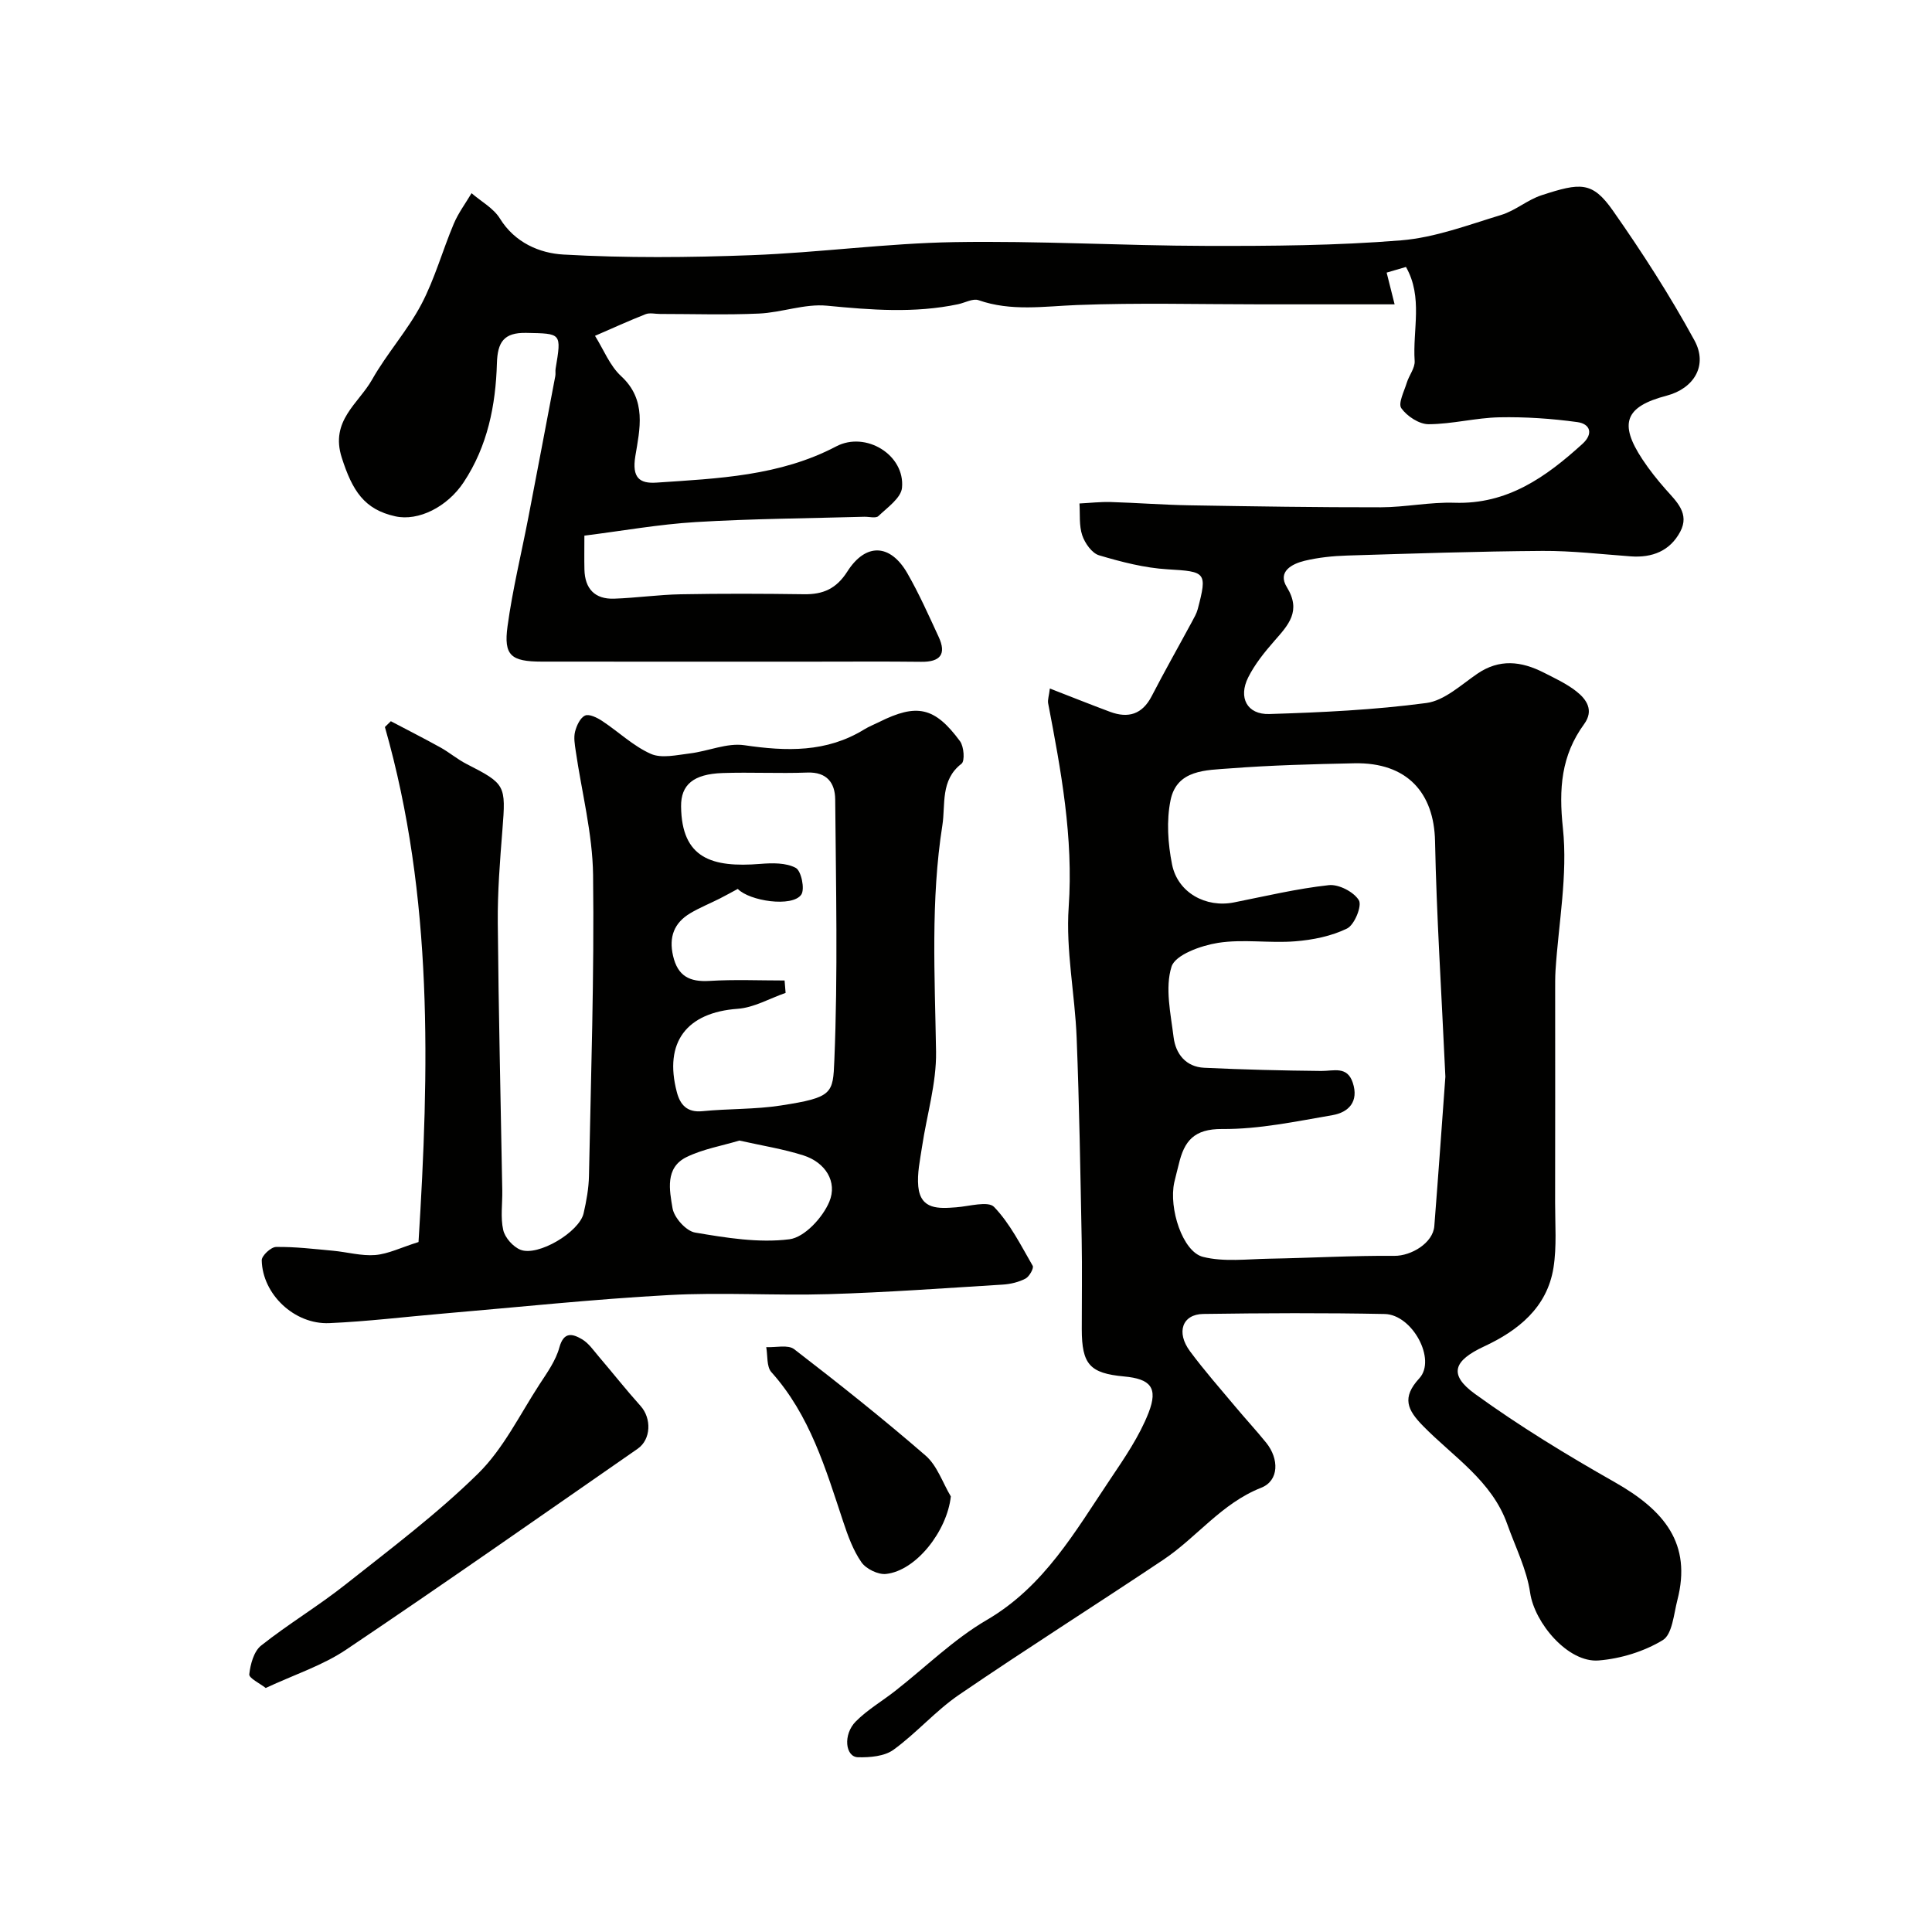
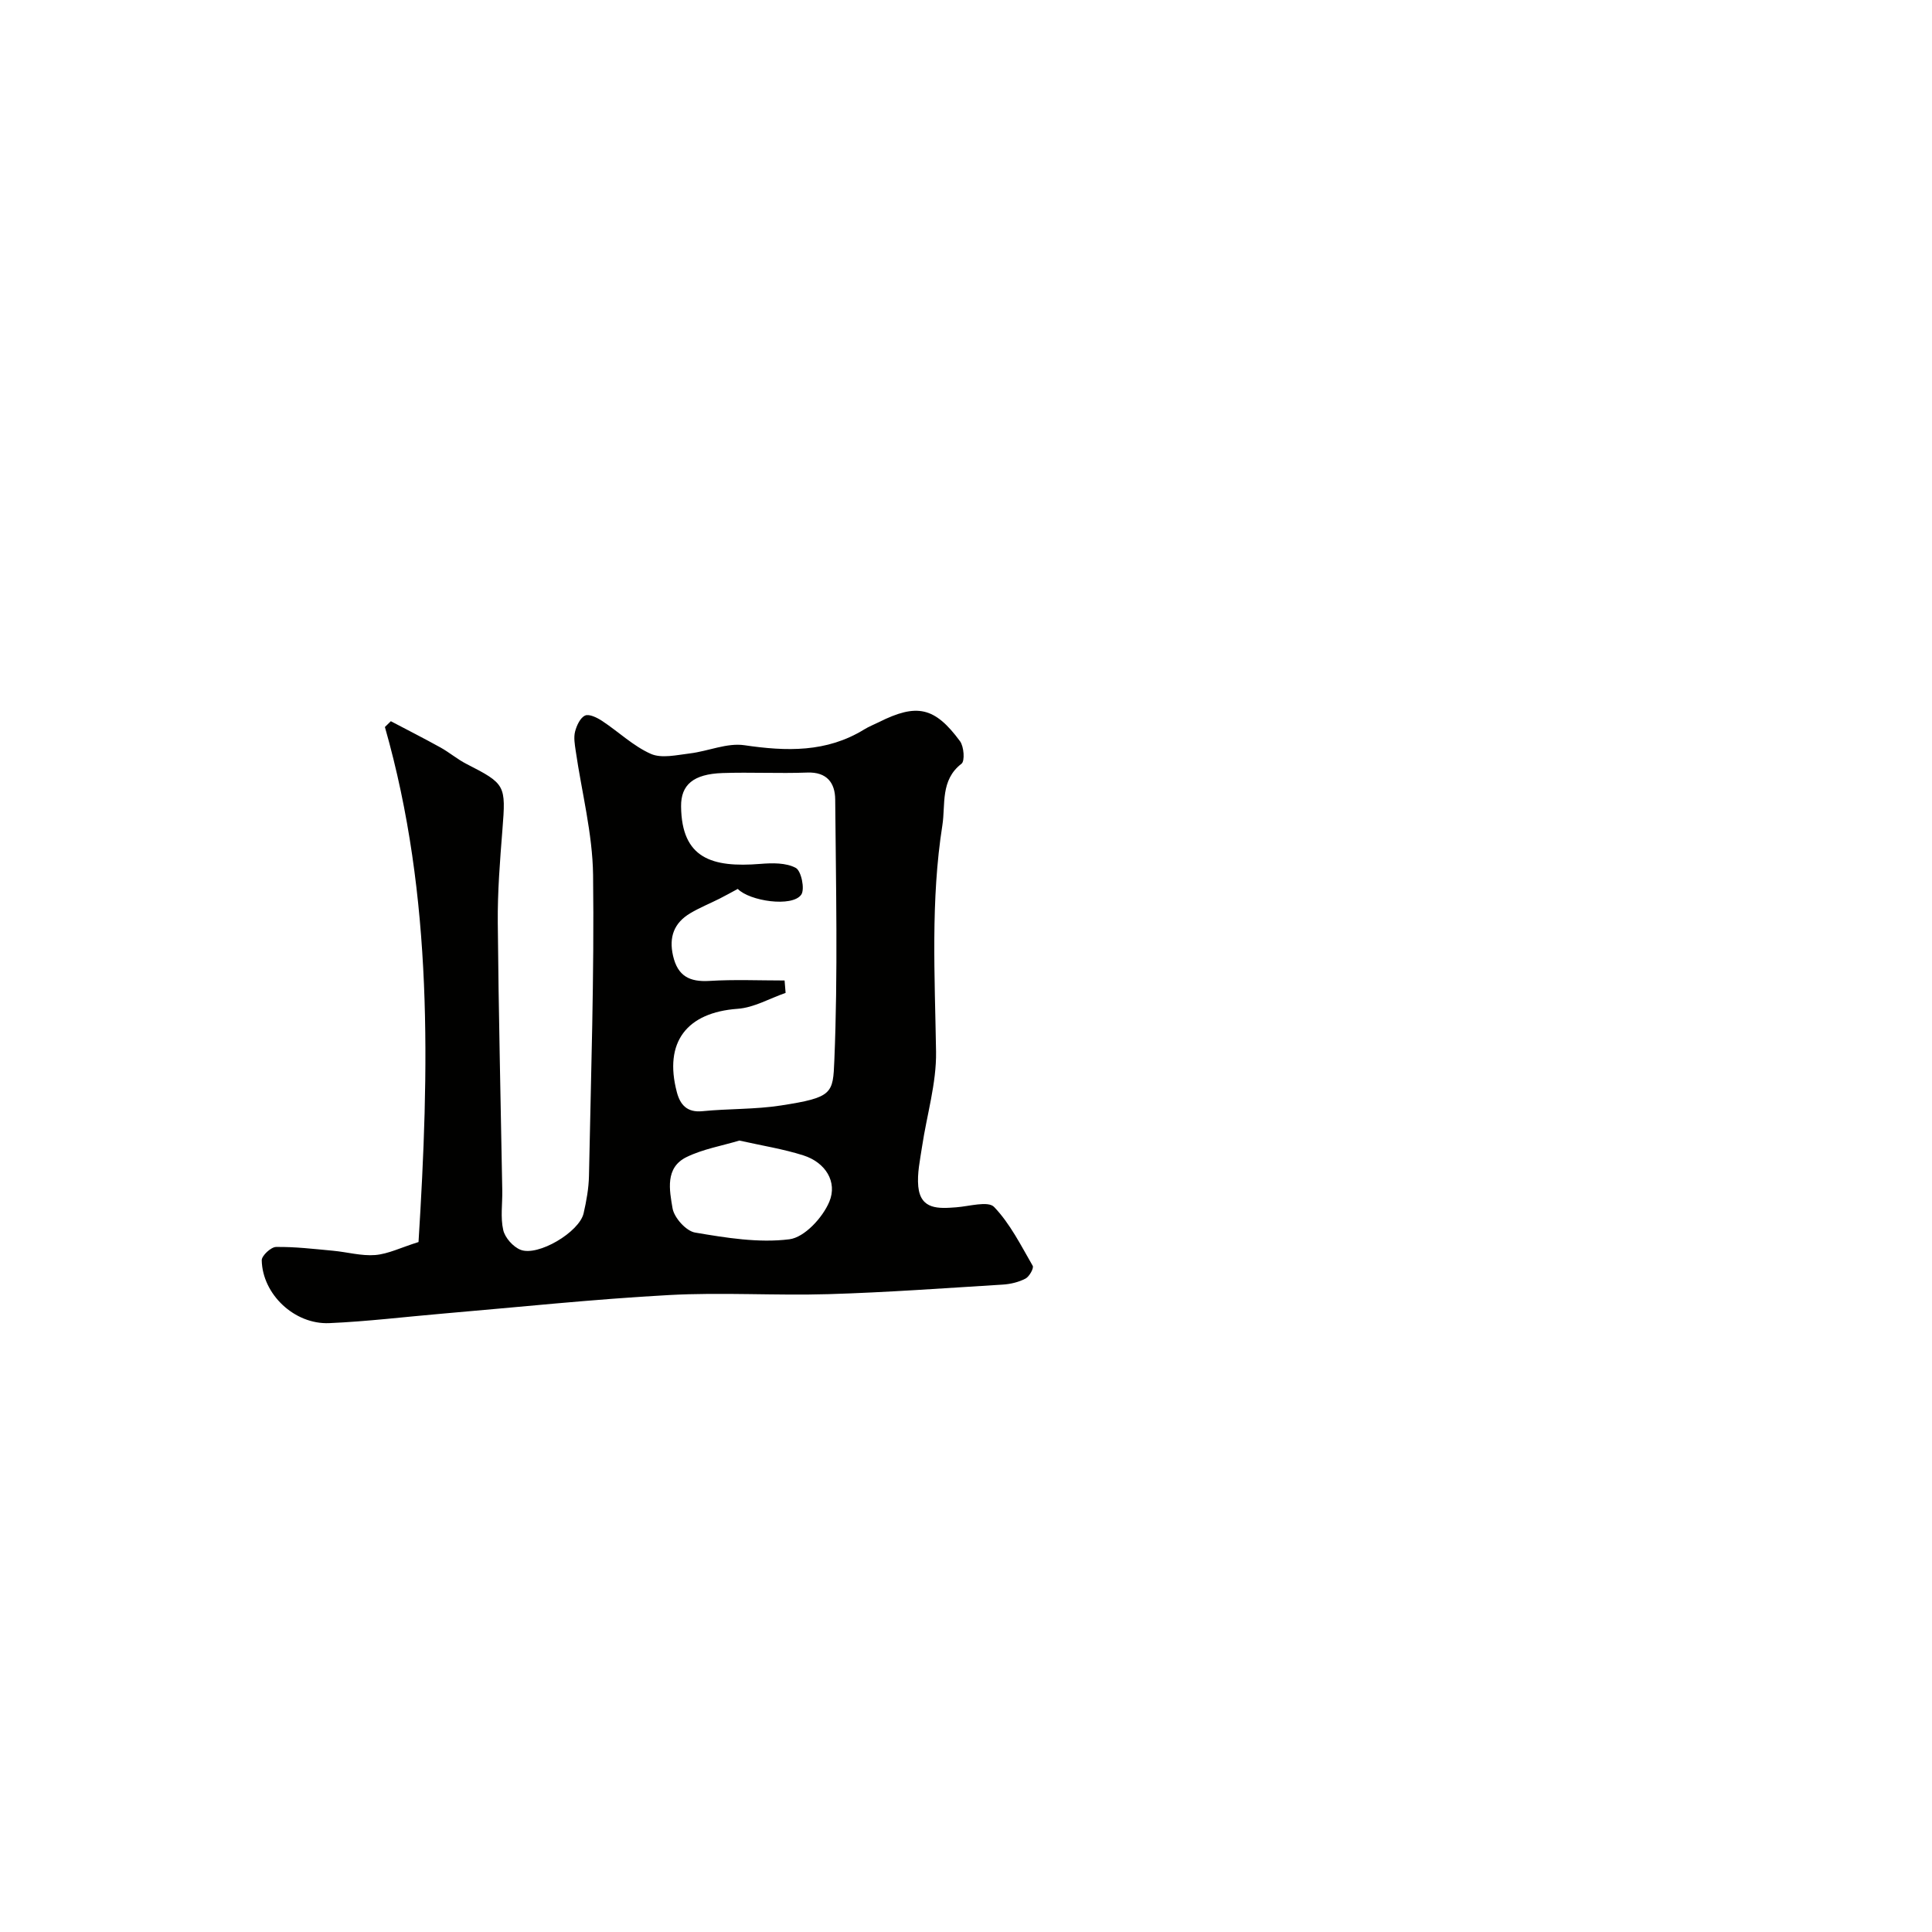
<svg xmlns="http://www.w3.org/2000/svg" enable-background="new 0 0 400 400" viewBox="0 0 400 400">
  <g fill="#010100">
-     <path d="m217.36 142.55c4.39 1.7 8.42 3.32 12.48 4.83 3.76 1.39 6.65.52 8.6-3.24 2.68-5.19 5.57-10.28 8.35-15.43.45-.84.95-1.69 1.19-2.6 2.02-7.68 1.66-7.77-6.23-8.24-4.79-.28-9.58-1.53-14.2-2.9-1.48-.44-2.93-2.5-3.48-4.13-.69-2.03-.43-4.39-.58-6.6 2.16-.11 4.32-.36 6.47-.3 5.46.16 10.91.59 16.36.68 13.18.22 26.36.43 39.54.41 5.1-.01 10.21-1.11 15.29-.94 10.97.36 18.92-5.33 26.46-12.17 2.36-2.14 1.61-4.17-1.04-4.53-5.33-.73-10.77-1.1-16.15-.99-4.89.1-9.76 1.41-14.65 1.43-1.95 0-4.46-1.65-5.64-3.31-.71-1 .59-3.5 1.13-5.28.47-1.53 1.72-3.04 1.63-4.5-.44-6.44 1.77-13.21-1.8-19.47-1.51.44-2.7.79-4 1.17.62 2.48 1.2 4.8 1.65 6.57-9.22 0-18.44 0-27.67 0-12.69 0-25.39-.35-38.06.14-6.89.27-13.65 1.36-20.41-1-1.17-.41-2.82.54-4.25.84-9.04 1.9-18.04 1.18-27.15.3-4.59-.44-9.35 1.42-14.07 1.63-6.82.31-13.66.08-20.49.08-1 0-2.11-.29-2.98.05-3.53 1.39-6.98 2.97-10.47 4.48 1.77 2.82 3.05 6.18 5.41 8.35 5.36 4.93 3.85 11.02 2.94 16.55-.74 4.51.89 5.73 4.39 5.49 12.71-.86 25.51-1.35 37.2-7.5 6.11-3.21 14.27 1.76 13.62 8.57-.2 2.11-3.02 4.08-4.89 5.86-.53.51-1.93.11-2.93.14-11.63.33-23.27.4-34.88 1.1-7.62.46-15.18 1.82-23.06 2.81 0 2.73-.04 4.87.01 7.01.09 3.99 2.16 6.18 6.15 6.04 4.61-.16 9.2-.83 13.8-.91 8.5-.16 17-.13 25.5-.01 3.95.06 6.7-1.12 8.98-4.7 3.83-6.01 8.92-5.76 12.44.38 2.42 4.22 4.41 8.7 6.46 13.13 1.68 3.62.34 5.23-3.61 5.18-7.5-.09-15-.03-22.5-.03-18.69 0-37.38.01-56.07-.01-6.35-.01-7.9-1.26-7.07-7.32 1.03-7.57 2.86-15.02 4.31-22.53 1.88-9.76 3.73-19.52 5.58-29.28.09-.48-.02-1.01.06-1.5 1.24-7.46 1.24-7.28-6.09-7.43-4.64-.09-5.93 1.92-6.06 6.29-.25 8.71-1.94 17.17-6.88 24.63-3.4 5.14-9.39 8.11-14.15 7.06-6.45-1.42-8.9-5.31-11.09-12.14-2.46-7.67 3.47-11.19 6.29-16.19 3.04-5.38 7.3-10.1 10.18-15.55 2.78-5.27 4.38-11.15 6.71-16.67.94-2.24 2.44-4.24 3.69-6.35 1.99 1.72 4.55 3.1 5.87 5.24 3.1 5.03 8.27 7.19 13.14 7.46 12.96.74 26 .62 38.98.13 13.98-.53 27.92-2.46 41.89-2.7 17.42-.3 34.86.74 52.3.78 13.43.03 26.91-.06 40.28-1.15 7.01-.57 13.89-3.19 20.72-5.26 2.93-.89 5.44-3.13 8.36-4.08 8.04-2.62 10.49-2.91 14.76 3.18 6.07 8.65 11.82 17.59 16.88 26.86 2.85 5.22-.12 9.98-5.75 11.46-8.59 2.25-9.95 5.72-5.01 13.19 1.44 2.18 3.09 4.25 4.82 6.21 2.26 2.55 5 5.01 3 8.77-2.12 3.98-5.79 5.42-10.23 5.1-6.09-.44-12.19-1.17-18.28-1.13-13.49.09-26.98.55-40.47.96-2.94.09-5.92.4-8.77 1.08-2.64.64-5.68 2.24-3.7 5.45 3.07 4.97.32 7.84-2.59 11.16-2.03 2.32-4.03 4.8-5.4 7.53-2.1 4.19-.24 7.73 4.36 7.59 10.86-.33 21.76-.85 32.52-2.28 3.71-.49 7.16-3.73 10.51-6.03 4.62-3.18 9.16-2.62 13.77-.28 2.32 1.18 4.74 2.3 6.77 3.89 2.13 1.67 3.69 3.94 1.62 6.78-4.77 6.54-5.26 13.4-4.4 21.54 1.03 9.68-.9 19.67-1.53 29.53-.08 1.33-.07 2.66-.07 4 0 14.66.02 29.33-.01 43.99-.01 4.51.36 9.1-.34 13.51-1.32 8.25-7.33 13.01-14.35 16.28-6.3 2.93-7.49 5.8-1.88 9.85 9.21 6.67 18.99 12.63 28.9 18.25 10.33 5.86 16 12.75 12.98 24.43-.75 2.91-1.05 7.08-3.02 8.28-3.88 2.36-8.71 3.84-13.27 4.21-6.32.52-13.27-7.73-14.19-14.01-.71-4.86-3.06-9.48-4.73-14.19-3.19-9.02-11.2-13.97-17.45-20.36-3.24-3.31-4.46-5.85-.76-9.86 3.57-3.88-1.45-13.19-7.17-13.31-12.52-.25-25.04-.19-37.56-.01-4.35.06-5.67 3.8-2.75 7.73 2.93 3.95 6.19 7.66 9.35 11.43 2.11 2.53 4.35 4.94 6.42 7.5 2.69 3.33 2.69 7.85-1.03 9.32-8.23 3.24-13.34 10.29-20.31 14.94-14.03 9.38-28.3 18.4-42.24 27.92-4.85 3.31-8.81 7.93-13.58 11.39-1.87 1.36-4.88 1.61-7.36 1.55-2.63-.07-3.13-4.71-.45-7.41 2.39-2.41 5.42-4.18 8.12-6.29 6.32-4.94 12.14-10.72 19-14.72 11.92-6.96 18.3-18.34 25.55-29.12 2.96-4.41 6.05-8.91 7.96-13.81 2.02-5.2.35-6.99-5.09-7.49-7.09-.66-8.74-2.49-8.75-9.79-.01-6.17.1-12.33-.02-18.5-.27-13.94-.49-27.87-1.04-41.8-.35-9.04-2.27-18.13-1.65-27.08 1-14.44-1.59-28.29-4.26-42.24-.11-.72.19-1.56.36-3.02zm81.89 80.37c-.83-18.02-1.83-33.38-2.14-48.75-.2-10.01-5.77-16.36-16.7-16.14-8.6.18-17.21.4-25.78 1.06-4.89.38-10.98.22-12.28 6.58-.87 4.25-.55 8.99.31 13.3 1.17 5.86 7.01 9.02 12.8 7.87 6.54-1.3 13.06-2.86 19.67-3.58 2.04-.22 5.17 1.4 6.21 3.13.69 1.15-.91 5.1-2.45 5.85-3.25 1.59-7.09 2.36-10.76 2.65-5.3.42-10.75-.5-15.95.32-3.53.56-8.85 2.46-9.63 4.93-1.38 4.4-.17 9.72.43 14.6.43 3.47 2.55 6.15 6.34 6.33 8.07.38 16.15.58 24.23.66 2.58.02 5.37-1.08 6.53 2.44 1.28 3.89-.84 6.13-4.21 6.71-7.56 1.3-15.21 2.93-22.81 2.87-5.89-.05-7.88 2.52-9 7.27-.3 1.26-.66 2.51-.94 3.78-1.17 5.36 1.71 14.35 5.94 15.42 4.33 1.09 9.12.46 13.7.38 8.65-.15 17.29-.66 25.93-.59 3.49.03 8-2.66 8.27-6.16.88-11.18 1.66-22.37 2.29-30.93z" />
    <path d="m86.65 257.15c2.21-35.56 3.11-71.37-6.96-106.63.41-.4.82-.8 1.23-1.2 3.43 1.81 6.89 3.56 10.28 5.44 1.84 1.02 3.48 2.43 5.35 3.39 8.14 4.16 8.2 4.39 7.47 13.65-.51 6.42-1.02 12.87-.96 19.3.16 18.46.61 36.92.93 55.37.05 2.75-.4 5.59.2 8.2.36 1.59 2.04 3.47 3.57 4.08 3.62 1.44 12.19-3.67 13.07-7.55.58-2.54 1.06-5.17 1.11-7.76.41-20.76 1.11-41.54.85-62.29-.11-8.59-2.36-17.15-3.6-25.72-.19-1.31-.44-2.72-.13-3.95.32-1.25 1.06-2.87 2.07-3.33.84-.39 2.5.43 3.53 1.11 3.4 2.24 6.44 5.2 10.09 6.82 2.25.99 5.38.23 8.07-.09 3.8-.46 7.7-2.23 11.3-1.7 8.7 1.28 16.99 1.53 24.79-3.26.97-.6 2.05-1.02 3.08-1.53 7.82-3.91 11.53-3.15 16.77 3.96.82 1.11 1.03 4.11.31 4.66-4.42 3.4-3.29 8.45-3.96 12.73-2.45 15.55-1.56 31.22-1.31 46.89.1 6.54-1.92 13.1-2.9 19.67-.41 2.74-1.04 5.55-.78 8.25.48 4.84 4.24 4.57 7.85 4.3 2.69-.2 6.61-1.37 7.85-.07 3.31 3.45 5.55 7.96 7.99 12.18.28.48-.7 2.24-1.49 2.65-1.4.73-3.09 1.14-4.68 1.24-12.03.74-24.05 1.62-36.09 1.98-11.02.33-22.09-.42-33.09.19-15.59.85-31.13 2.5-46.69 3.83-7.87.67-15.72 1.64-23.6 1.98-7.22.31-13.84-5.99-13.98-13.01-.02-.95 1.91-2.75 2.96-2.76 3.93-.06 7.87.42 11.79.78 2.93.27 5.88 1.12 8.76.89 2.69-.23 5.28-1.54 8.95-2.69zm75.79-54.15c.07.86.14 1.71.21 2.57-3.3 1.14-6.55 3.05-9.92 3.29-10.55.76-15.32 6.91-12.6 17.24.68 2.6 2.09 4.28 5.3 3.96 5.4-.54 10.9-.35 16.24-1.18 10.75-1.66 10.79-2.46 11.07-9.33.75-17.99.33-36.03.18-54.04-.03-3.38-1.69-5.72-5.8-5.56-5.84.22-11.7-.1-17.54.1-6.03.21-8.62 2.43-8.57 6.92.12 10.74 6.36 12.7 16.42 11.89 2.45-.2 5.31-.26 7.33.83 1.13.61 1.92 4.4 1.13 5.54-1.87 2.66-10.71 1.33-13.14-1.19-1.34.72-2.54 1.39-3.78 2.02-2.01 1.01-4.12 1.86-6.05 3.01-3.36 2-4.47 4.91-3.57 8.83.97 4.19 3.41 5.43 7.51 5.19 5.17-.32 10.38-.09 15.58-.09zm-9.36 33.14c-3.61 1.09-7.51 1.75-10.92 3.41-4.53 2.2-3.54 6.9-2.92 10.6.33 1.96 2.81 4.73 4.68 5.04 6.44 1.09 13.15 2.19 19.51 1.39 3.13-.39 6.89-4.48 8.27-7.77 1.73-4.13-.81-8.15-5.37-9.6-4.14-1.32-8.48-2-13.25-3.07z" />
-     <path d="m55.01 349.48c-1.21-.96-3.49-2.03-3.4-2.84.23-2.09.95-4.76 2.46-5.95 5.61-4.45 11.81-8.16 17.43-12.61 9.38-7.42 19.01-14.66 27.5-23.01 5.23-5.15 8.62-12.19 12.71-18.47 1.58-2.42 3.36-4.9 4.1-7.62.93-3.39 2.78-2.82 4.69-1.7 1.37.8 2.36 2.28 3.43 3.53 2.92 3.42 5.7 6.95 8.7 10.29 2.28 2.54 2.19 6.91-.61 8.85-20.07 13.93-40.07 27.96-60.35 41.59-4.89 3.29-10.75 5.18-16.66 7.94z" />
-     <path d="m196.86 309.82c-.78 7.14-7.15 15.37-13.41 16.05-1.64.18-4.13-1.04-5.09-2.41-1.73-2.48-2.81-5.49-3.78-8.4-3.64-10.96-6.88-22.06-14.88-30.98-1.01-1.13-.74-3.42-1.06-5.17 1.96.1 4.51-.56 5.79.43 9.25 7.12 18.4 14.39 27.21 22.03 2.39 2.07 3.51 5.59 5.22 8.45z" />
  </g>
</svg>